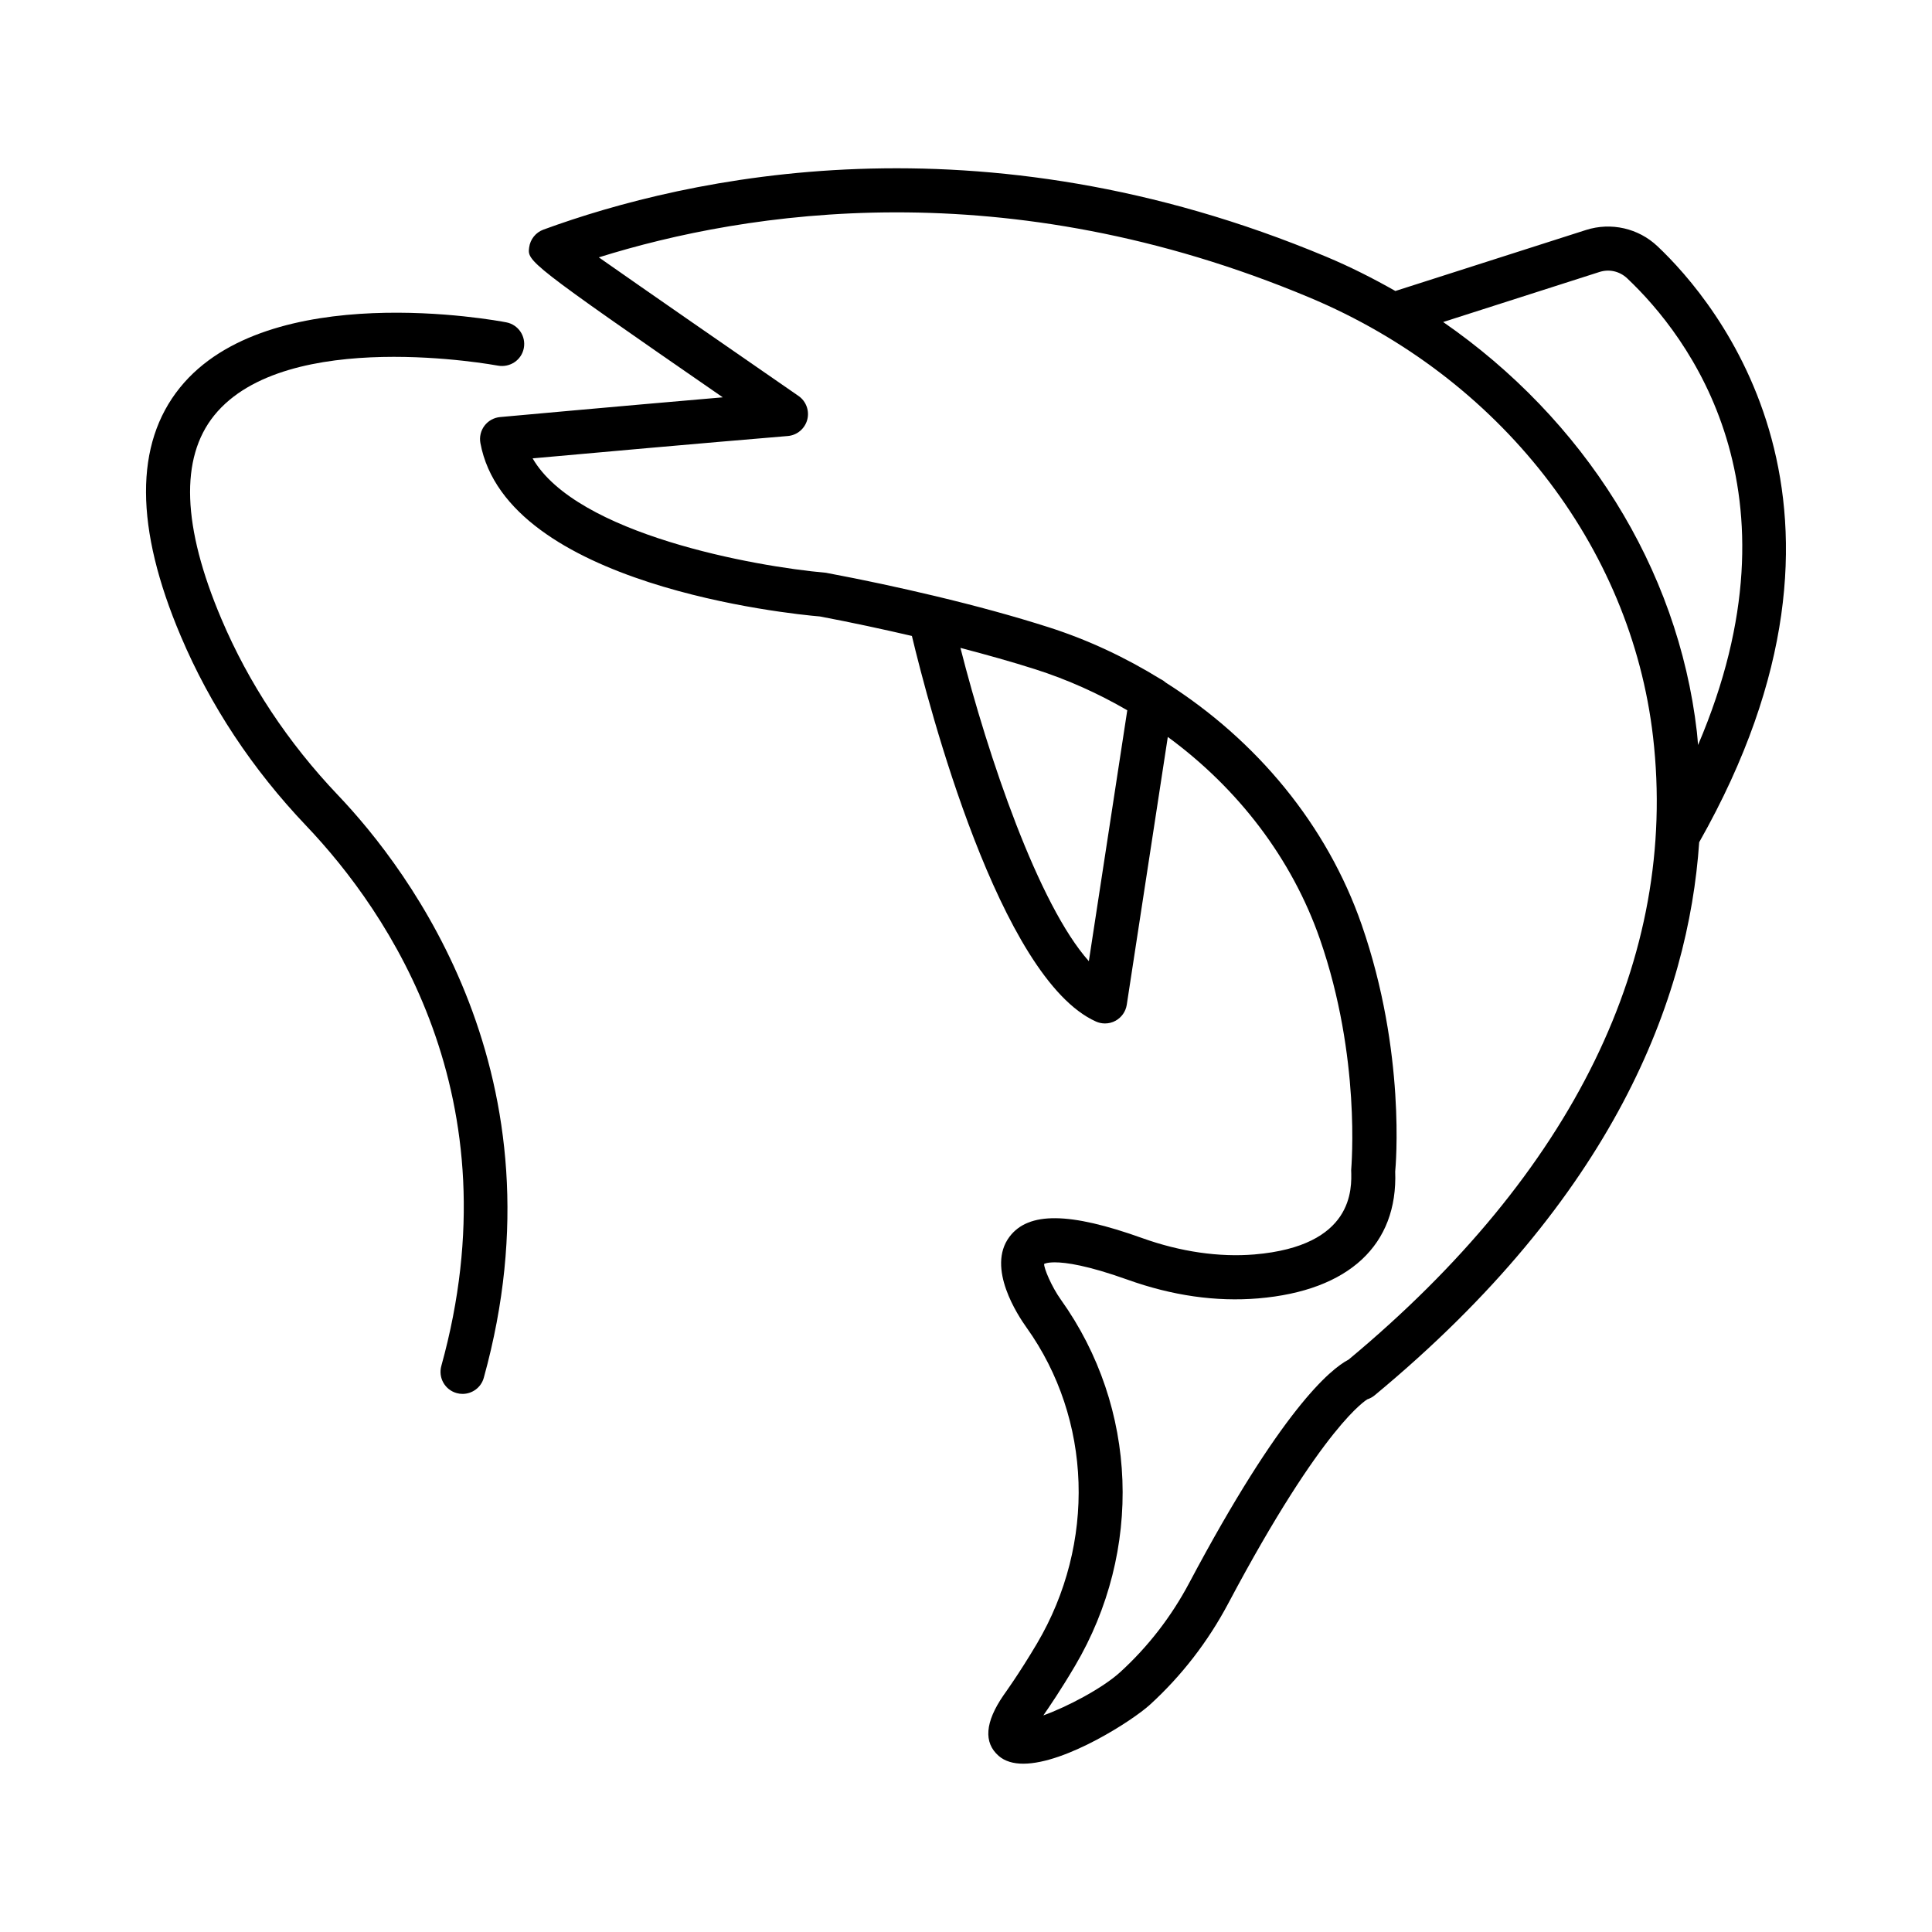
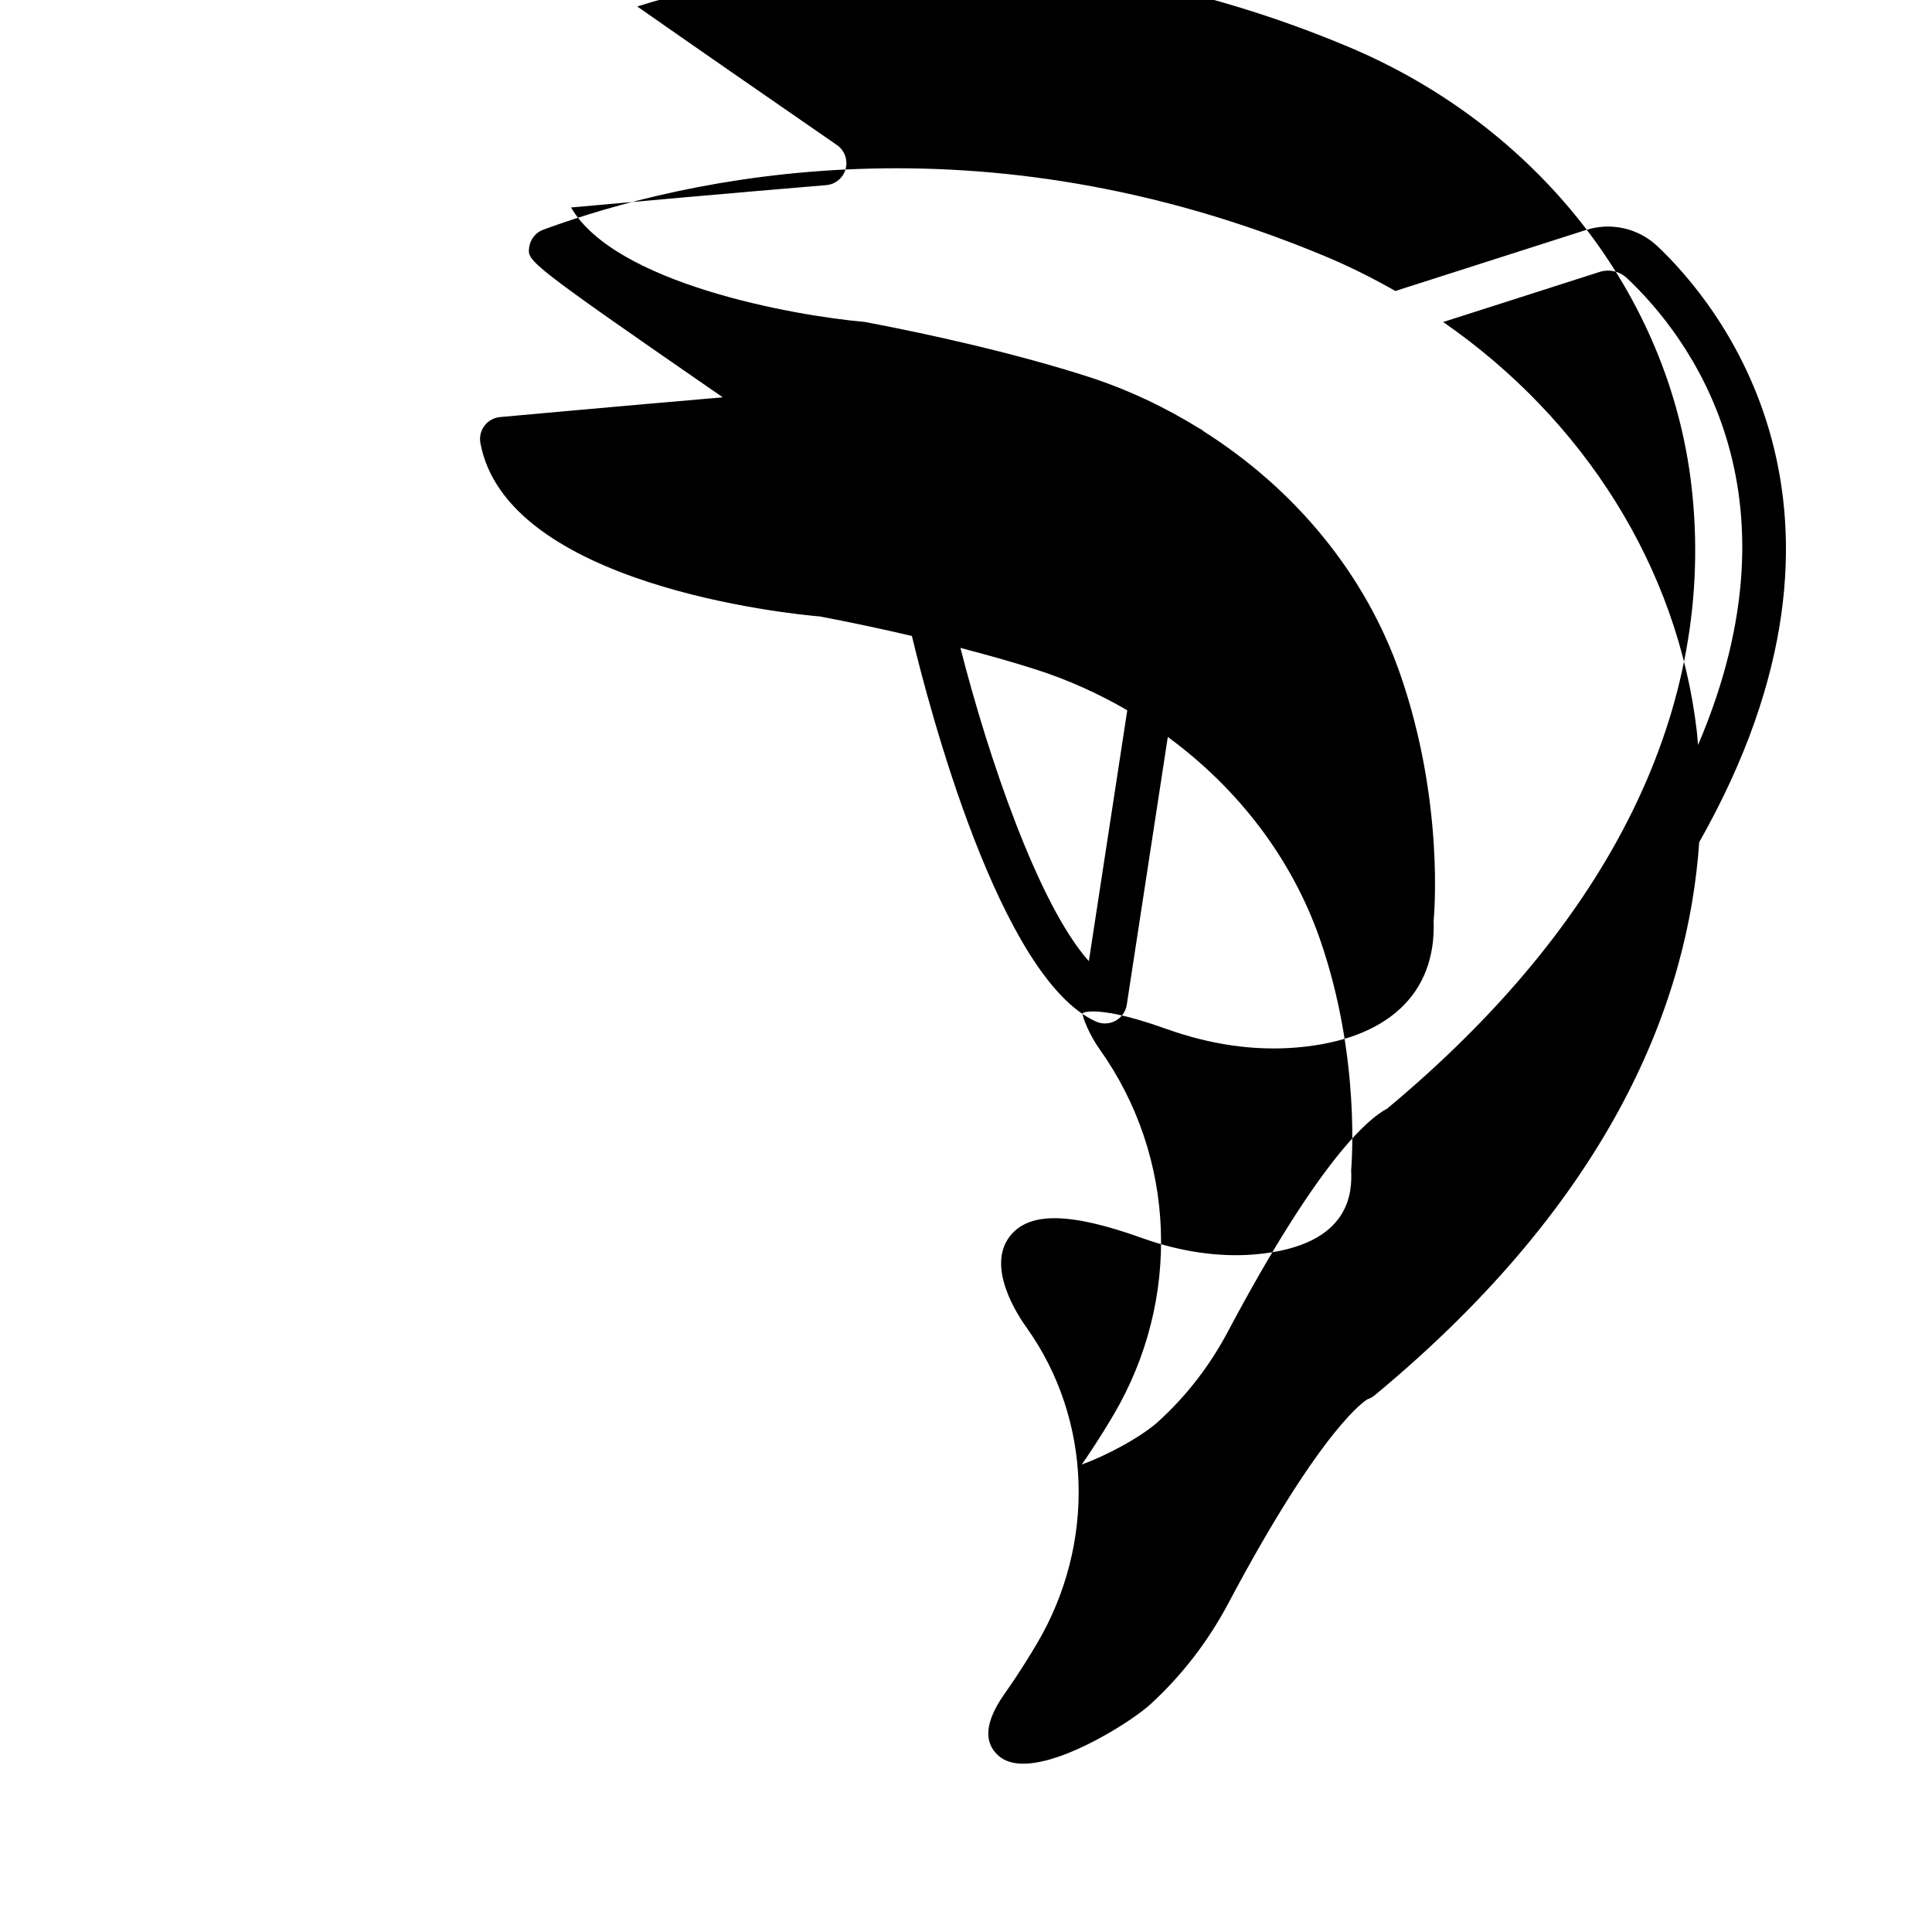
<svg xmlns="http://www.w3.org/2000/svg" fill="#000000" width="800px" height="800px" version="1.1" viewBox="144 144 512 512">
  <g>
-     <path d="m583.25 209.26c-5.039-4.773-12.289-6.438-18.953-4.309l-50.508 16.164c-5.867-3.328-11.938-6.406-18.281-9.062-92.078-38.574-169.52-21.094-207.48-7.207-2.047 0.742-3.519 2.574-3.797 4.738-0.473 3.648-0.5 3.918 51.312 39.711-28.414 2.441-59.012 5.231-59.012 5.231-1.641 0.148-3.141 0.984-4.133 2.289-0.992 1.312-1.383 2.977-1.09 4.594 6.981 37.711 82.023 45.297 89.98 45.961 8.543 1.617 16.602 3.359 24.375 5.164 4.457 18.594 23.234 90.707 48.766 102.18 0.762 0.344 1.586 0.512 2.398 0.512 0.965 0 1.926-0.234 2.789-0.707 1.605-0.879 2.711-2.445 2.988-4.254l10.875-70.969c18.617 13.645 32.895 32.234 40.324 53.617 10.895 31.375 8.32 60.141 8.27 61.188 0.172 4.973 0.699 20.109-25.637 22.34-9.34 0.777-19.609-0.699-29.734-4.332-19.309-6.922-30.148-7.008-35.172-0.363-6.215 8.242 2.32 21 4.516 24.074 17.359 24.305 18.438 57.164 2.762 83.738-4.773 8.062-8.707 13.473-8.875 13.715-4.894 7.121-5.324 12.516-1.277 16.055 1.668 1.457 3.934 2.07 6.527 2.07 11.273-0.016 29.02-11.488 33.551-15.625 8.391-7.664 15.363-16.684 20.734-26.789 25.438-47.953 36.863-54.082 36.875-54.145 0.707-0.227 1.363-0.586 1.934-1.055 63.555-52.637 83.195-105.23 86.023-146.58 50.48-89.09 4.352-143.4-11.055-157.95zm-15.383 6.82c2.598-0.836 5.352-0.199 7.348 1.676 16.195 15.297 47.613 56.258 18.785 123.68-0.105-1.148-0.176-2.34-0.305-3.457-5.035-43.676-30.051-82.887-67.242-108.64zm-135.31 182.64c-13.352-14.961-26.633-53.961-34.031-83.02 6.969 1.824 13.68 3.699 19.852 5.672 8.605 2.75 16.754 6.438 24.363 10.859zm68.852 105.58c-4.852 2.519-17.895 13.301-42.258 59.203-4.738 8.922-10.891 16.883-18.289 23.633-4.66 4.254-14.059 9.207-20.363 11.461 1.562-2.242 4.746-6.938 8.383-13.102 18.031-30.539 16.734-68.402-3.746-97.078-2.457-3.426-4.539-8.398-4.426-9.461 0.016-0.008 0.699-0.422 2.816-0.422 2.945 0 8.672 0.801 19.246 4.582 11.859 4.254 23.488 5.906 34.664 4.973 24.125-2.039 37.035-14.258 36.305-33.625 0.129-1.27 2.891-31.496-8.883-65.391-9.176-26.398-27.781-48.875-51.91-64.172-0.422-0.379-0.871-0.691-1.398-0.938-9.176-5.656-19.066-10.352-29.621-13.727-9.16-2.93-19.27-5.688-30.164-8.289-0.117-0.027-0.227-0.062-0.348-0.082-8.953-2.133-18.402-4.172-28.527-6.074-18.895-1.656-66.082-10.184-77.742-30.32 13.887-1.254 44.184-3.969 67.617-5.922 2.461-0.199 4.523-1.934 5.164-4.316 0.633-2.383-0.301-4.918-2.332-6.316-16.934-11.695-40.281-27.863-52.902-36.715 39.098-12.23 107.81-23.113 188.29 10.625 50.336 21.086 85.242 65.719 91.094 116.48 6.738 58.445-21.16 115.48-80.672 164.99z" />
-     <path d="m202.68 308.04c-10.398-24.488-11.039-42.648-1.906-53.961 19.086-23.613 74.645-13.273 75.195-13.18 3.184 0.559 6.238-1.465 6.844-4.629 0.613-3.176-1.465-6.238-4.629-6.844-2.547-0.5-63-11.75-86.492 17.289-12.074 14.934-11.996 37.105 0.227 65.891 7.777 18.34 18.953 35.234 33.215 50.215 21.836 22.941 55.527 72.047 35.82 143.17-0.863 3.113 0.957 6.336 4.066 7.191 0.52 0.148 1.051 0.215 1.562 0.215 2.562 0 4.918-1.691 5.629-4.281 22.051-79.535-19.66-134.44-38.617-154.36-13.281-13.953-23.684-29.668-30.914-46.715z" />
+     <path d="m583.25 209.26c-5.039-4.773-12.289-6.438-18.953-4.309l-50.508 16.164c-5.867-3.328-11.938-6.406-18.281-9.062-92.078-38.574-169.52-21.094-207.48-7.207-2.047 0.742-3.519 2.574-3.797 4.738-0.473 3.648-0.5 3.918 51.312 39.711-28.414 2.441-59.012 5.231-59.012 5.231-1.641 0.148-3.141 0.984-4.133 2.289-0.992 1.312-1.383 2.977-1.09 4.594 6.981 37.711 82.023 45.297 89.98 45.961 8.543 1.617 16.602 3.359 24.375 5.164 4.457 18.594 23.234 90.707 48.766 102.18 0.762 0.344 1.586 0.512 2.398 0.512 0.965 0 1.926-0.234 2.789-0.707 1.605-0.879 2.711-2.445 2.988-4.254l10.875-70.969c18.617 13.645 32.895 32.234 40.324 53.617 10.895 31.375 8.32 60.141 8.27 61.188 0.172 4.973 0.699 20.109-25.637 22.34-9.34 0.777-19.609-0.699-29.734-4.332-19.309-6.922-30.148-7.008-35.172-0.363-6.215 8.242 2.32 21 4.516 24.074 17.359 24.305 18.438 57.164 2.762 83.738-4.773 8.062-8.707 13.473-8.875 13.715-4.894 7.121-5.324 12.516-1.277 16.055 1.668 1.457 3.934 2.07 6.527 2.07 11.273-0.016 29.02-11.488 33.551-15.625 8.391-7.664 15.363-16.684 20.734-26.789 25.438-47.953 36.863-54.082 36.875-54.145 0.707-0.227 1.363-0.586 1.934-1.055 63.555-52.637 83.195-105.23 86.023-146.58 50.48-89.09 4.352-143.4-11.055-157.95zm-15.383 6.82c2.598-0.836 5.352-0.199 7.348 1.676 16.195 15.297 47.613 56.258 18.785 123.68-0.105-1.148-0.176-2.34-0.305-3.457-5.035-43.676-30.051-82.887-67.242-108.64zm-135.31 182.64c-13.352-14.961-26.633-53.961-34.031-83.02 6.969 1.824 13.68 3.699 19.852 5.672 8.605 2.75 16.754 6.438 24.363 10.859m68.852 105.58c-4.852 2.519-17.895 13.301-42.258 59.203-4.738 8.922-10.891 16.883-18.289 23.633-4.66 4.254-14.059 9.207-20.363 11.461 1.562-2.242 4.746-6.938 8.383-13.102 18.031-30.539 16.734-68.402-3.746-97.078-2.457-3.426-4.539-8.398-4.426-9.461 0.016-0.008 0.699-0.422 2.816-0.422 2.945 0 8.672 0.801 19.246 4.582 11.859 4.254 23.488 5.906 34.664 4.973 24.125-2.039 37.035-14.258 36.305-33.625 0.129-1.27 2.891-31.496-8.883-65.391-9.176-26.398-27.781-48.875-51.91-64.172-0.422-0.379-0.871-0.691-1.398-0.938-9.176-5.656-19.066-10.352-29.621-13.727-9.16-2.93-19.27-5.688-30.164-8.289-0.117-0.027-0.227-0.062-0.348-0.082-8.953-2.133-18.402-4.172-28.527-6.074-18.895-1.656-66.082-10.184-77.742-30.32 13.887-1.254 44.184-3.969 67.617-5.922 2.461-0.199 4.523-1.934 5.164-4.316 0.633-2.383-0.301-4.918-2.332-6.316-16.934-11.695-40.281-27.863-52.902-36.715 39.098-12.23 107.81-23.113 188.29 10.625 50.336 21.086 85.242 65.719 91.094 116.48 6.738 58.445-21.16 115.48-80.672 164.99z" />
  </g>
</svg>